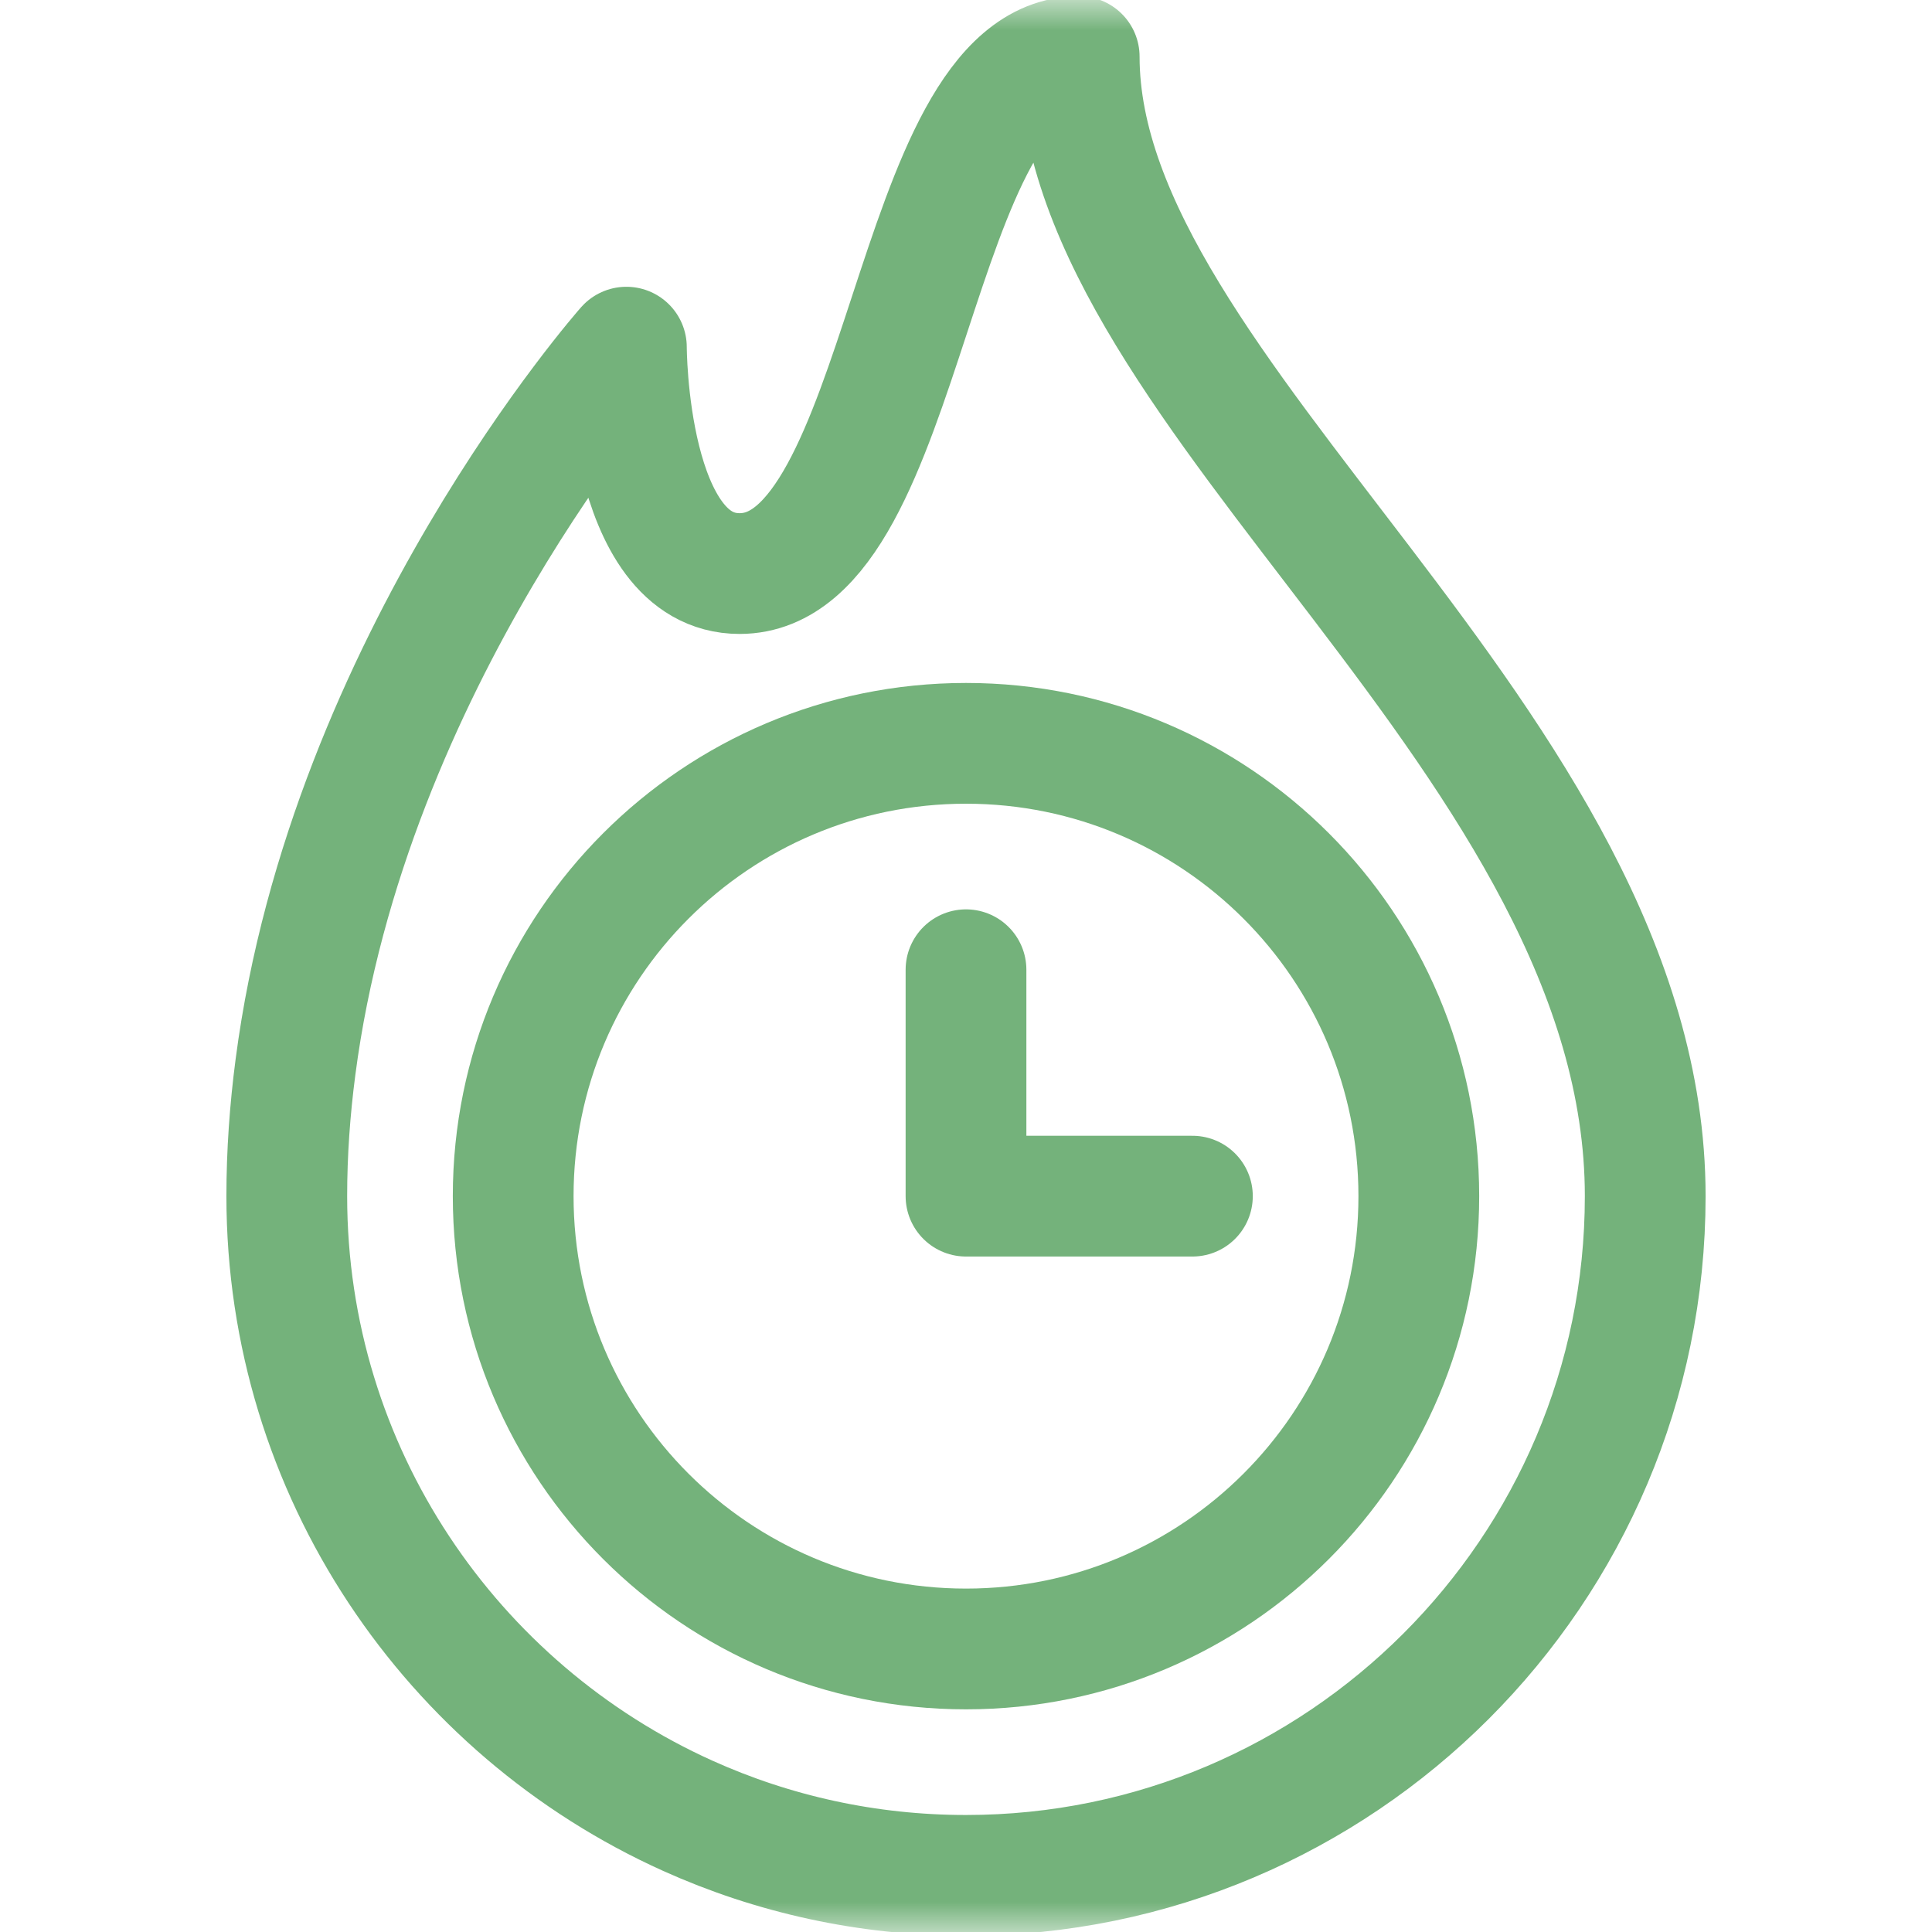
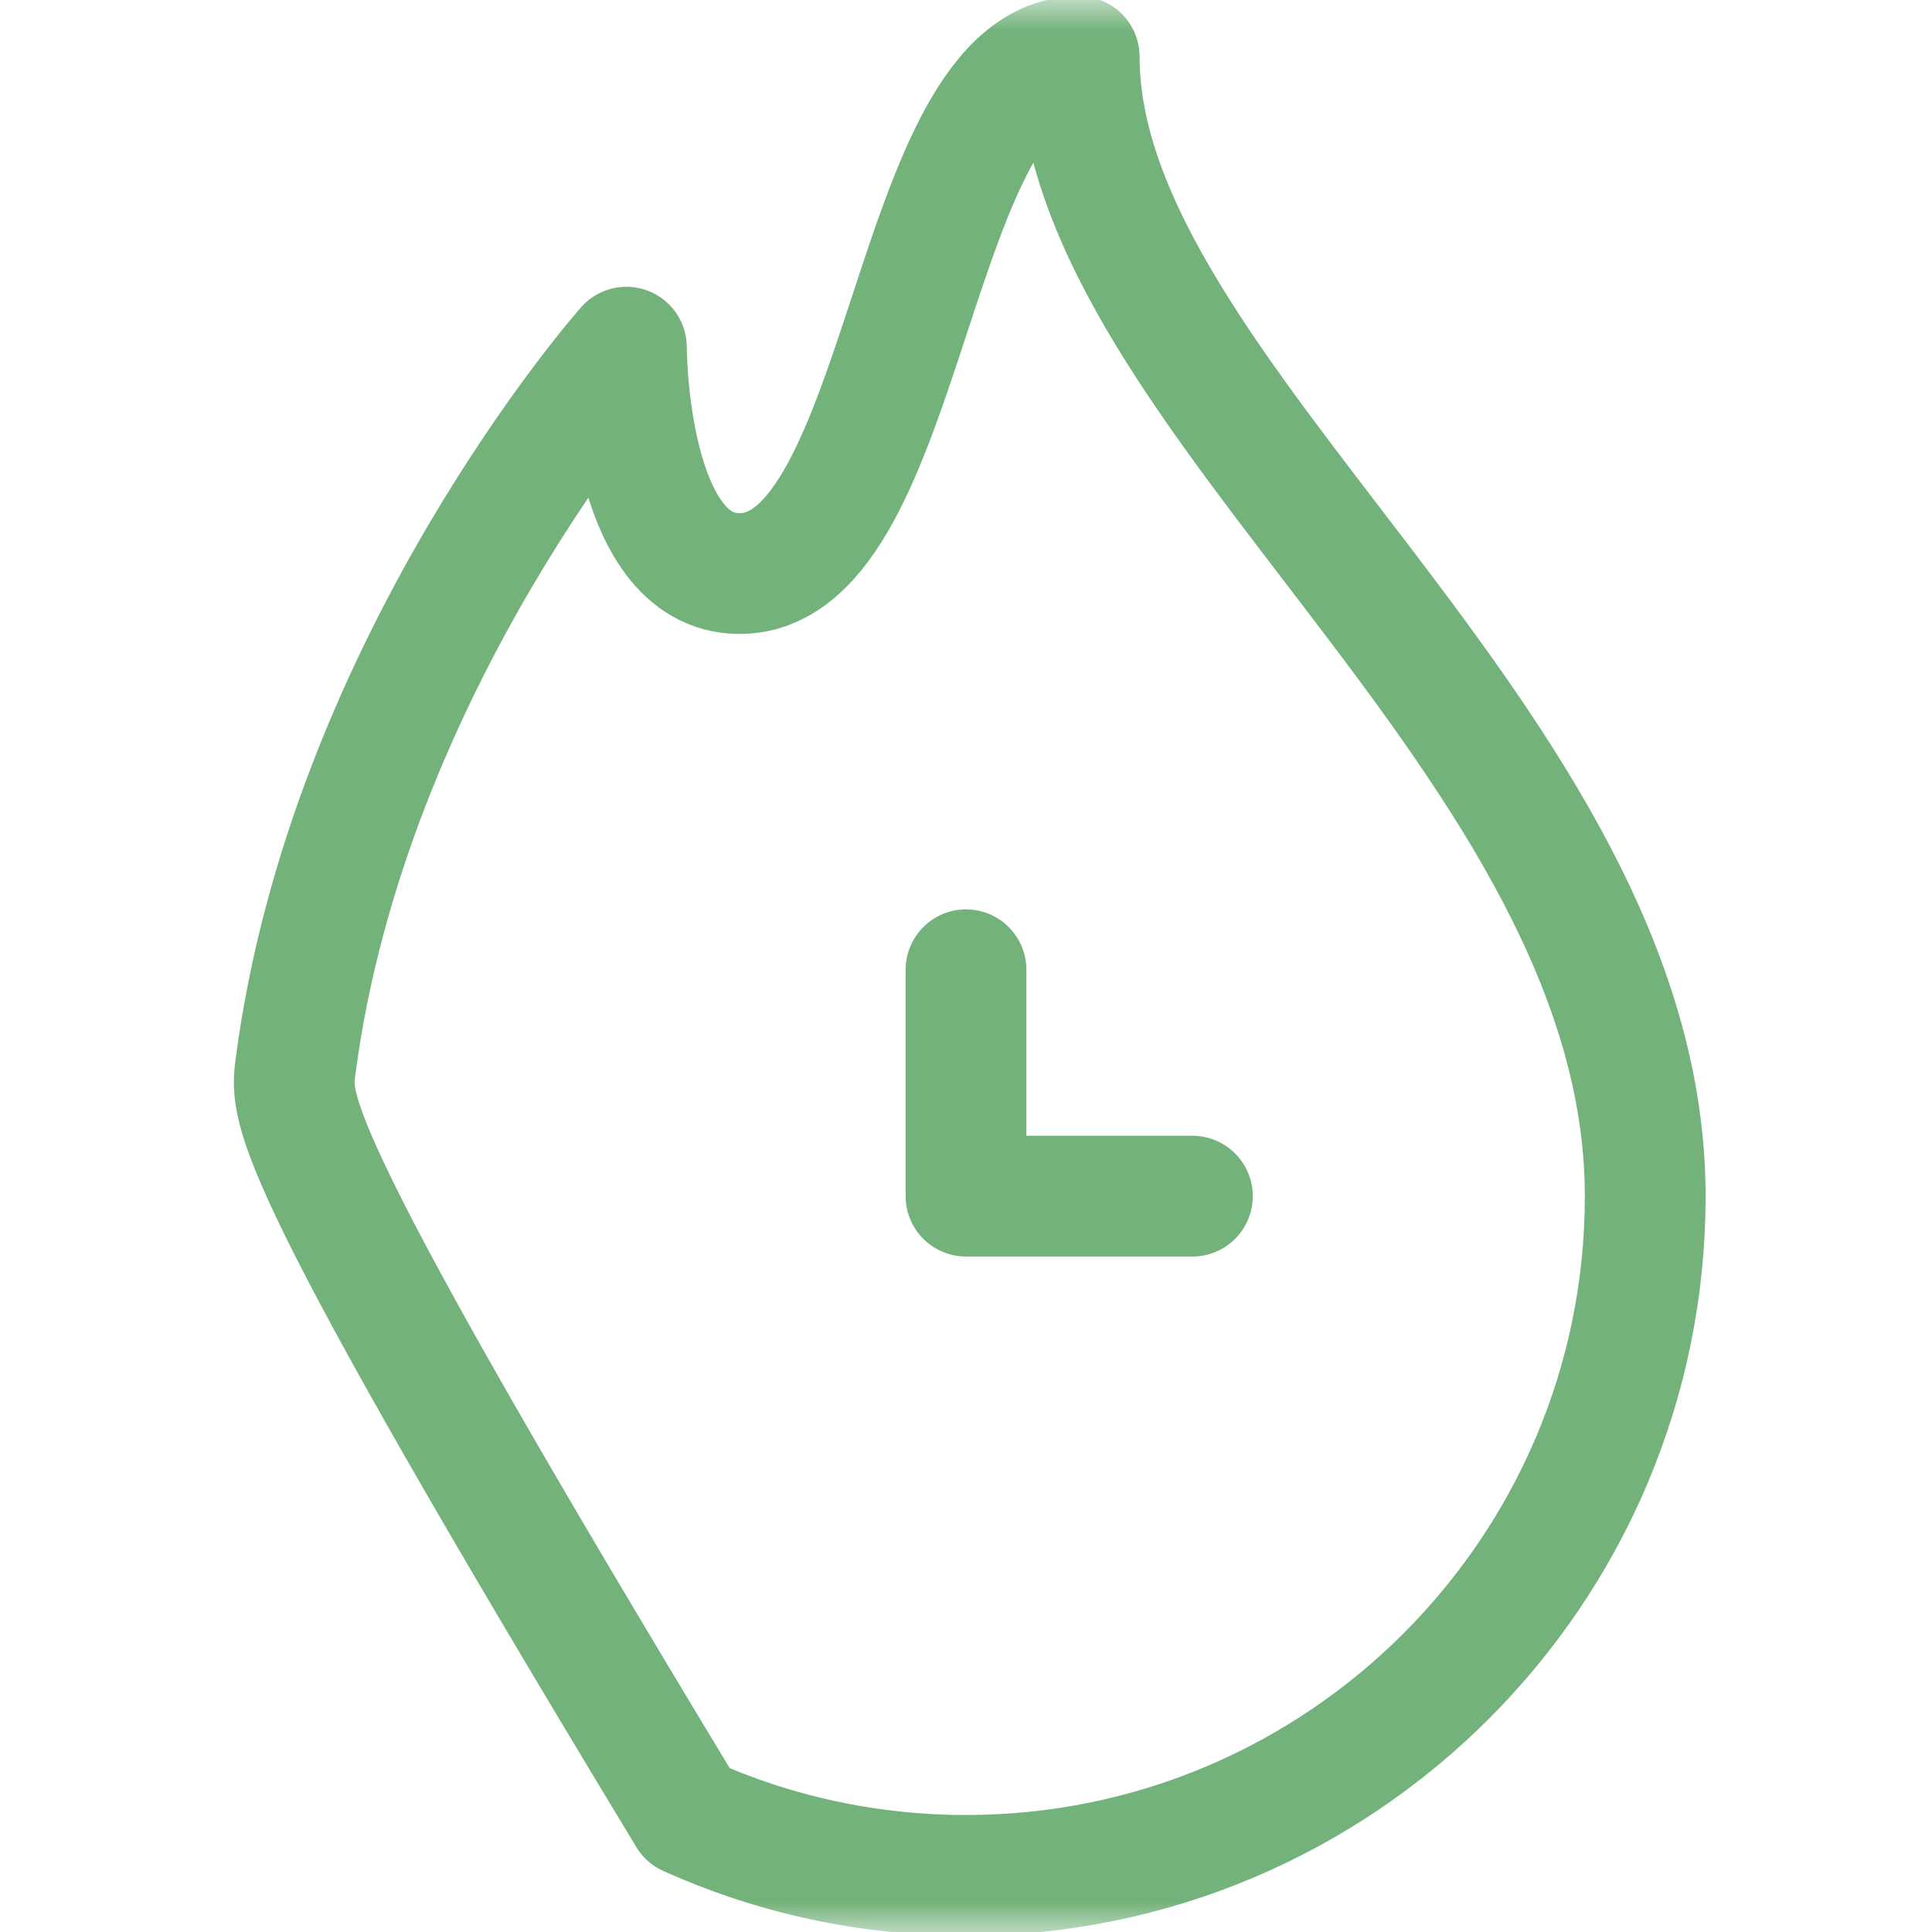
<svg xmlns="http://www.w3.org/2000/svg" width="32" height="32" viewBox="0 0 32 32" fill="none">
  <path d="M16 16.062V19.812H19.75" stroke="#74B27B" stroke-width="2" stroke-miterlimit="10" stroke-linecap="round" stroke-linejoin="round" />
  <mask id="mask0_1085_2455" style="mask-type:luminance" maskUnits="userSpaceOnUse" x="0" y="0" width="32" height="32">
    <path d="M0 1.90735e-06H32V32H0V1.90735e-06Z" fill="white" />
  </mask>
  <g mask="url(#mask0_1085_2455)">
-     <path d="M11.396 30.077C7.482 28.315 4.75 24.377 4.75 19.812C4.75 19.098 4.801 18.382 4.894 17.674C5.771 10.951 10.375 5.75 10.375 5.75C10.375 5.75 10.375 9.5 12.25 9.5C15.062 9.5 15.062 0.938 17.875 0.938C17.875 6.562 27.25 12.312 27.25 19.812C27.25 26.016 22.204 31.062 16 31.062C14.361 31.062 12.802 30.71 11.396 30.077Z" stroke="#74B27B" stroke-width="2" stroke-miterlimit="10" stroke-linecap="round" stroke-linejoin="round" />
-     <path d="M23.5 19.812C23.5 23.955 20.142 27.312 16 27.312C11.858 27.312 8.5 23.955 8.5 19.812C8.5 15.67 11.858 12.312 16 12.312C20.142 12.312 23.5 15.67 23.5 19.812Z" stroke="#74B27B" stroke-width="2" stroke-miterlimit="10" stroke-linecap="round" stroke-linejoin="round" />
+     <path d="M11.396 30.077C4.75 19.098 4.801 18.382 4.894 17.674C5.771 10.951 10.375 5.75 10.375 5.75C10.375 5.75 10.375 9.5 12.25 9.5C15.062 9.5 15.062 0.938 17.875 0.938C17.875 6.562 27.25 12.312 27.25 19.812C27.25 26.016 22.204 31.062 16 31.062C14.361 31.062 12.802 30.71 11.396 30.077Z" stroke="#74B27B" stroke-width="2" stroke-miterlimit="10" stroke-linecap="round" stroke-linejoin="round" />
  </g>
</svg>